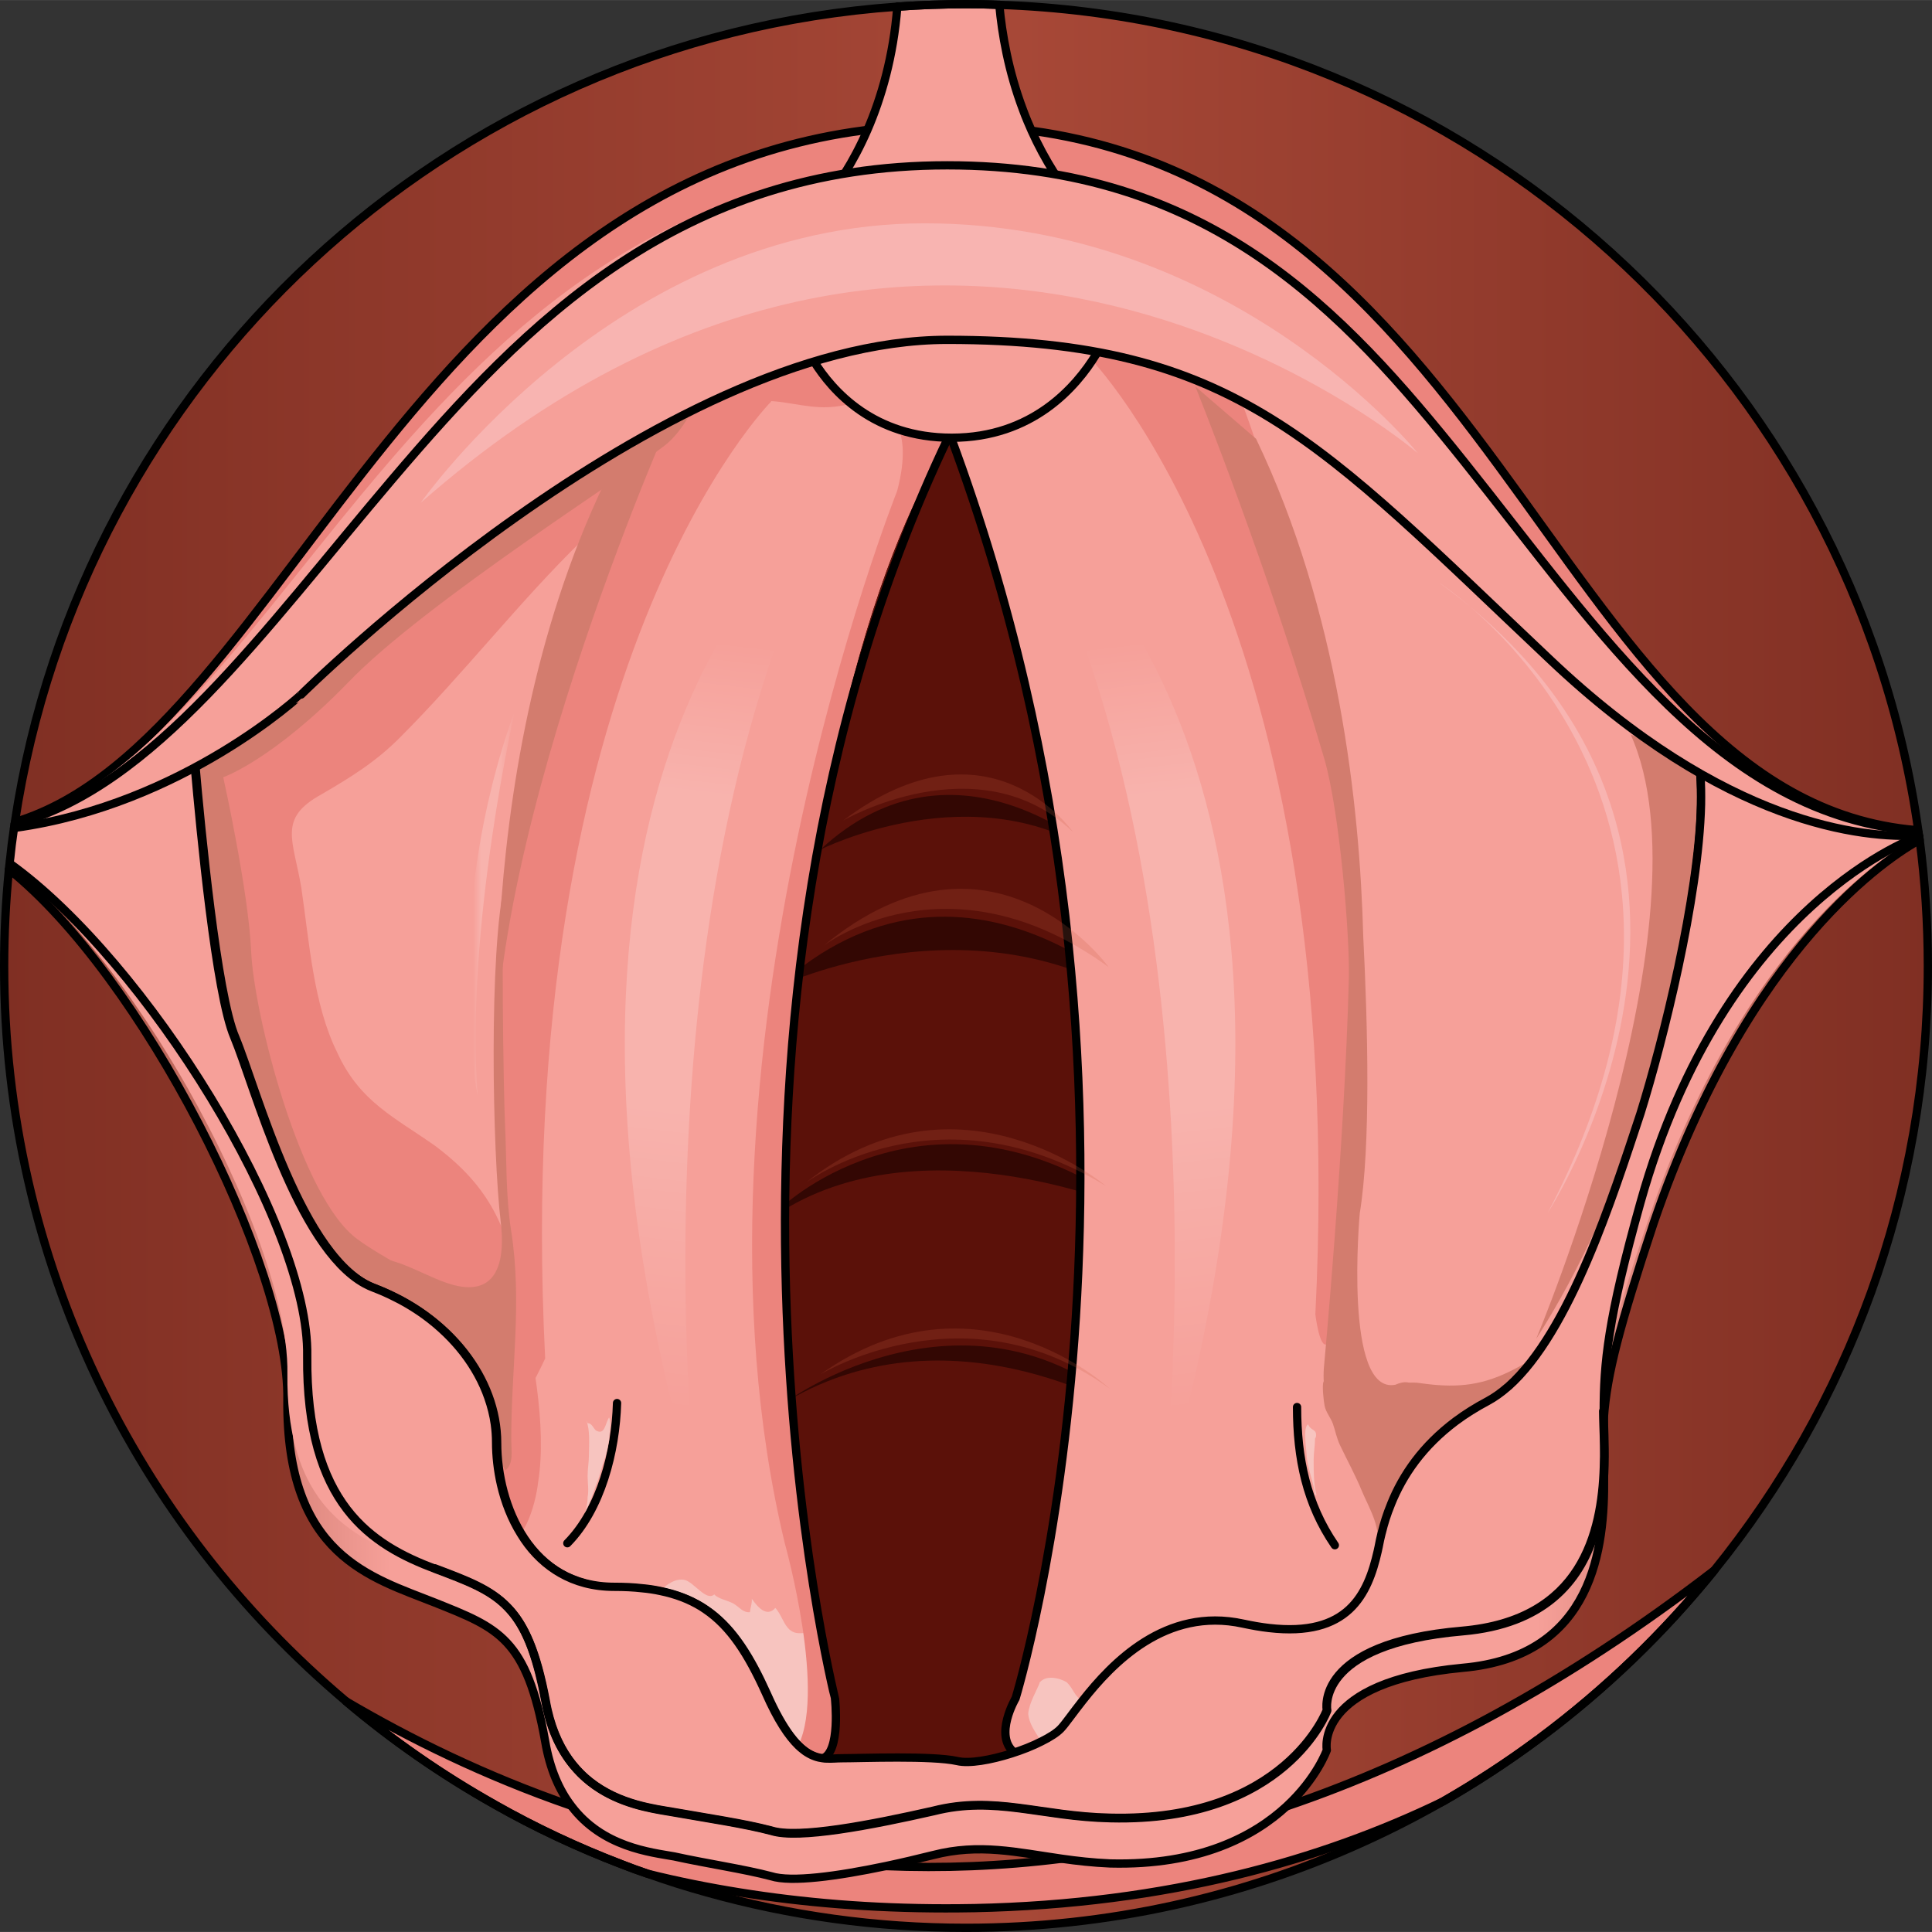
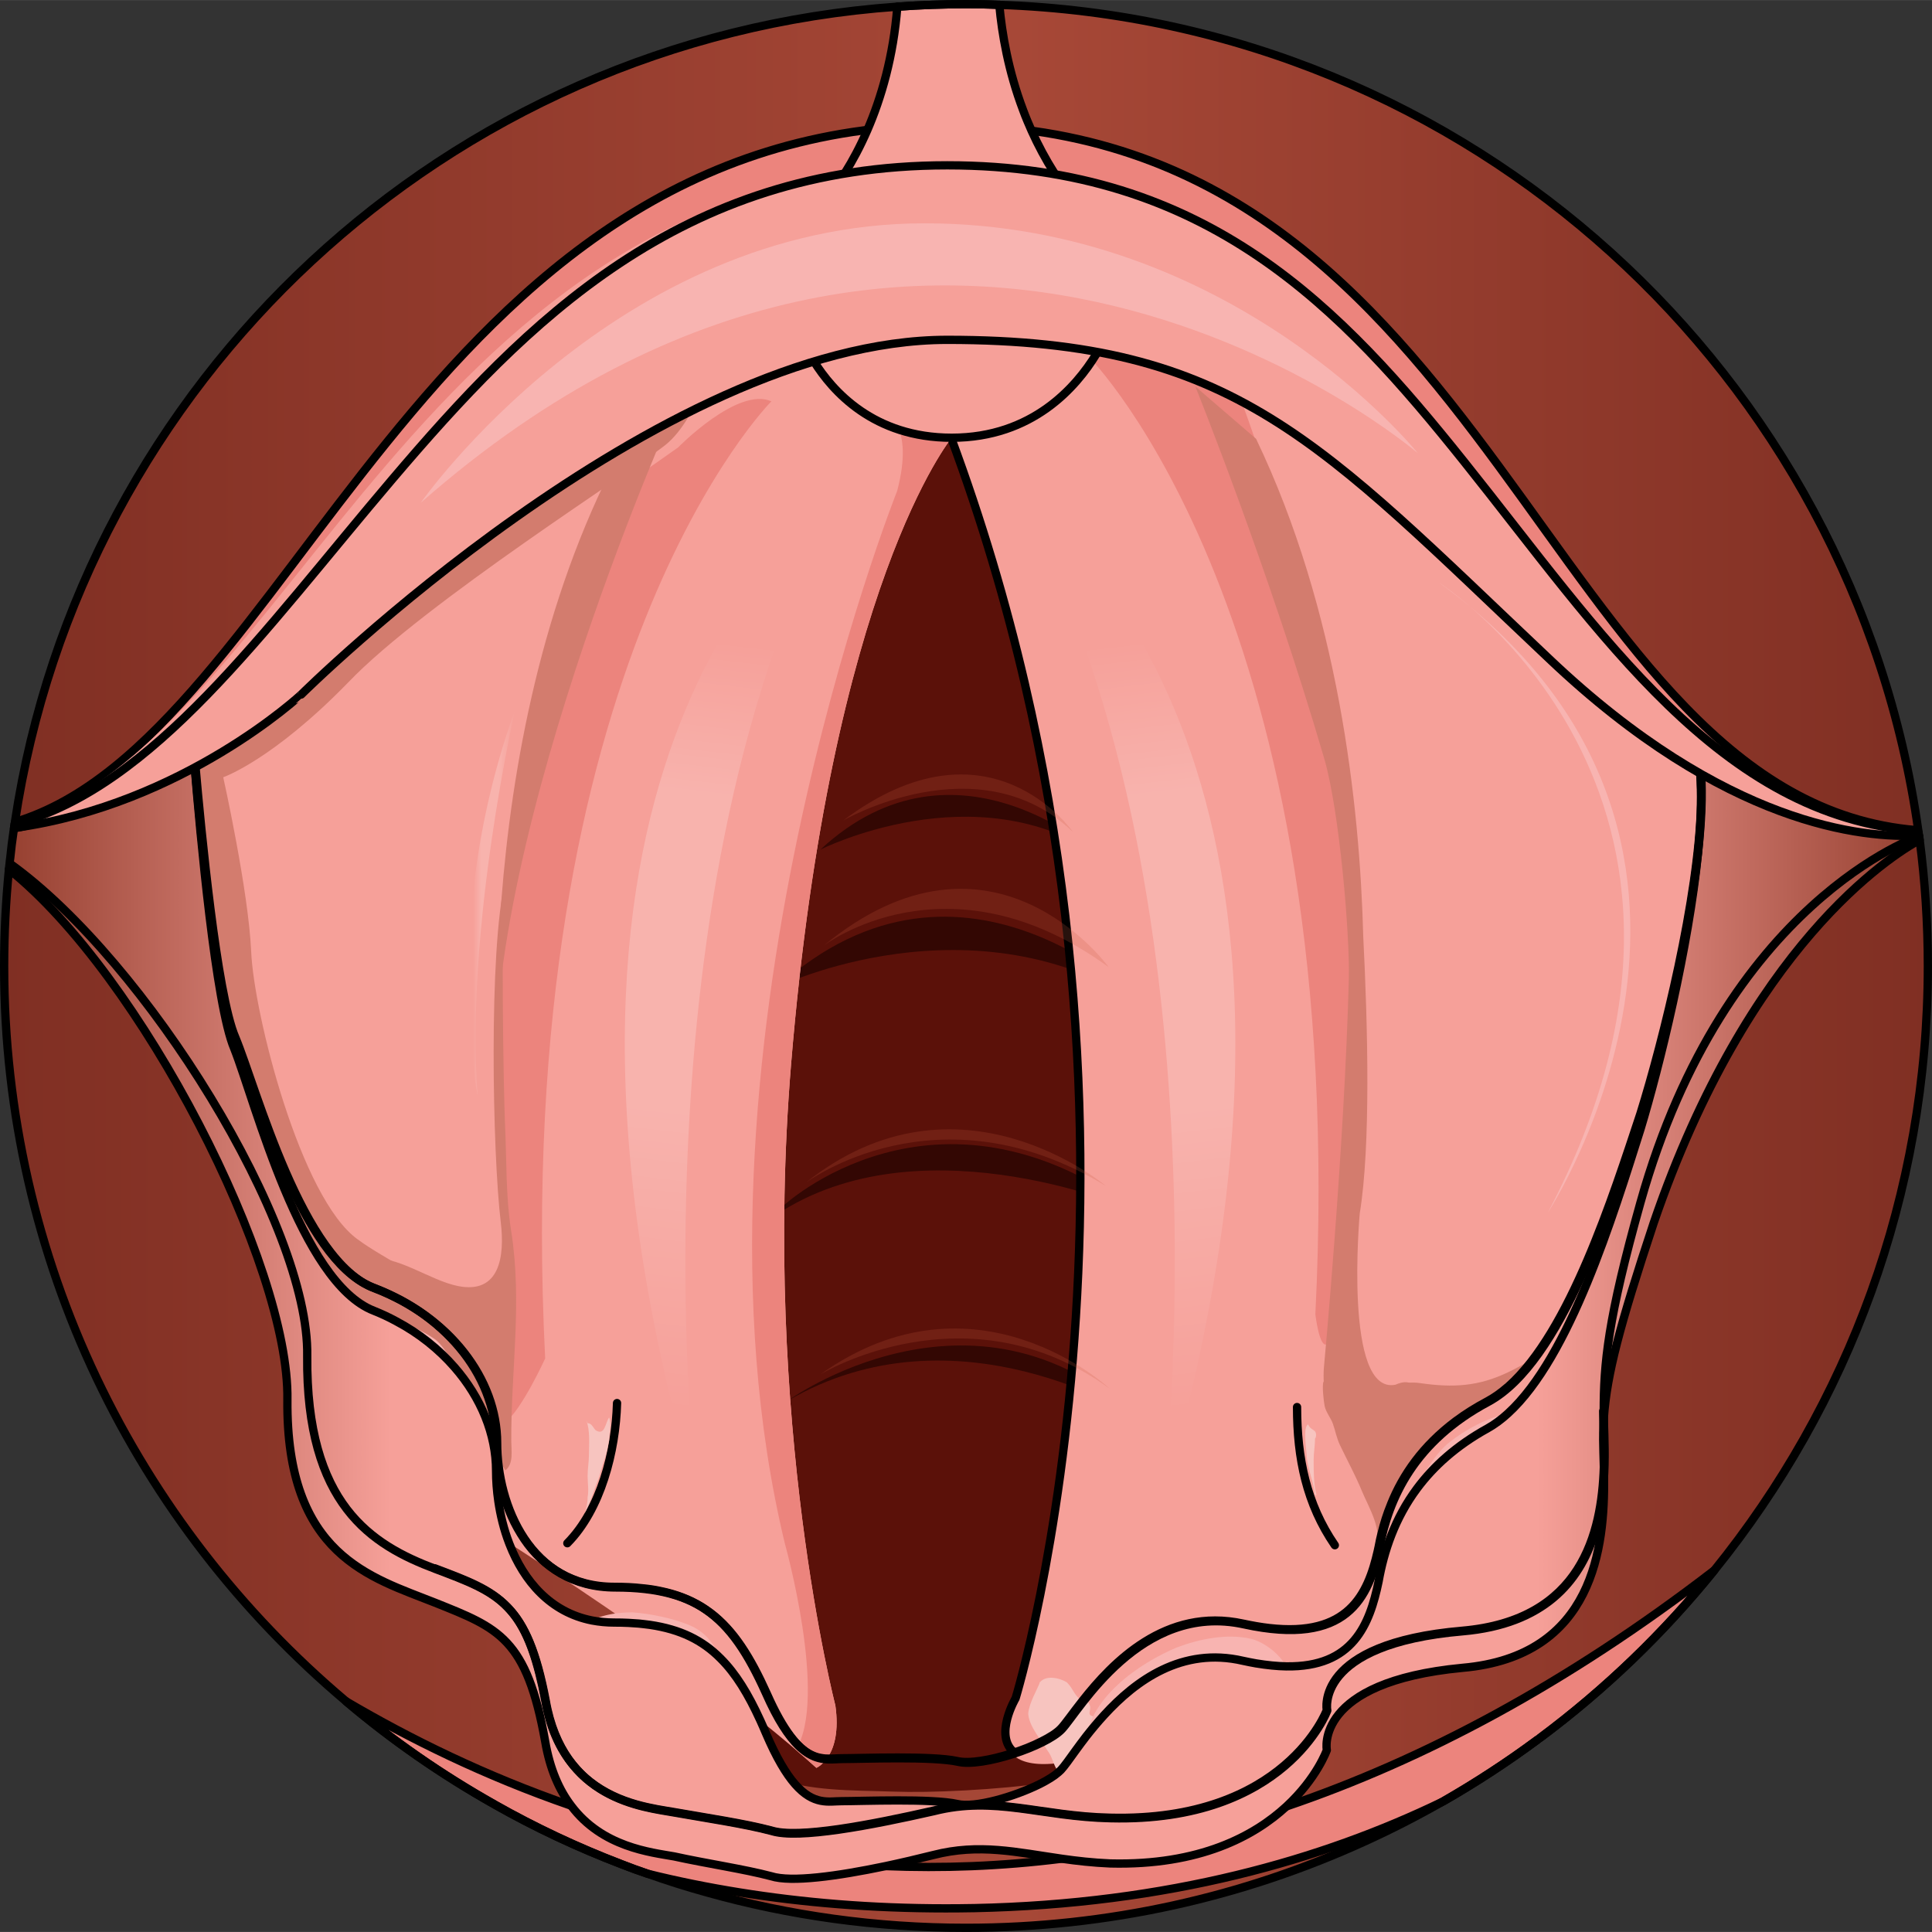
<svg xmlns="http://www.w3.org/2000/svg" version="1.1" id="Layer_3" width="800px" height="800px" viewBox="0 0 233.2 233.189" enable-background="new 0 0 233.2 233.189" xml:space="preserve">
  <rect x="0" y="0" width="233.2" height="233.189" fill="#333333" stroke="none" />
  <g>
    <linearGradient id="SVGID_1_" gradientUnits="userSpaceOnUse" x1="59.69" y1="221.785" x2="179.56" y2="221.785">
      <stop offset="0" style="stop-color:#964030" />
      <stop offset="0.2" style="stop-color:#F6A099" />
      <stop offset="0.8" style="stop-color:#F6A099" />
      <stop offset="1" style="stop-color:#964030" />
    </linearGradient>
    <path fill-rule="evenodd" clip-rule="evenodd" fill="url(#SVGID_1_)" d="M179.56,213.14c-22.659,11.57-43.54,16.38-62.02,17.17   h-0.09c-10.16,0.44-19.59-0.35-28.19-1.899c-5.04-0.9-9.8-2.061-14.25-3.4c-5.31-2.03-10.43-4.439-15.319-7.21   C112.9,240.2,160.65,222.37,179.56,213.14z" />
    <linearGradient id="SVGID_2_" gradientUnits="userSpaceOnUse" x1="179.79" y1="210.755" x2="188.15" y2="210.755">
      <stop offset="0" style="stop-color:#964030" />
      <stop offset="0.2" style="stop-color:#F6A099" />
      <stop offset="0.8" style="stop-color:#F6A099" />
      <stop offset="1" style="stop-color:#964030" />
    </linearGradient>
    <path fill-rule="evenodd" clip-rule="evenodd" fill="url(#SVGID_2_)" d="M188.15,208.479c-0.171,0.11-1.061,0.66-2.591,1.521   c-1.399,0.79-3.34,1.84-5.77,3.03c2.03-1.04,4.07-2.141,6.13-3.29C186.66,209.33,187.4,208.91,188.15,208.479z" />
    <linearGradient id="SVGID_3_" gradientUnits="userSpaceOnUse" x1="0.5" y1="116.595" x2="232.7" y2="116.595">
      <stop offset="0" style="stop-color:#802F23" />
      <stop offset="0.528" style="stop-color:#A74837" />
      <stop offset="1" style="stop-color:#802F23" />
    </linearGradient>
    <path fill="url(#SVGID_3_)" d="M232.7,116.6c0,27.63-9.66,53.011-25.78,72.94c-6.12,7.58-13.18,14.37-21,20.2   c-0.12,0.09-0.24,0.17-0.36,0.26c-3.63,2.689-7.43,5.17-11.369,7.43c-0.03,0.01-0.07,0.03-0.101,0.05   c-3.04,1.73-6.17,3.341-9.37,4.79c-0.01,0-0.01,0.011-0.02,0.011c-14.65,6.68-30.94,10.409-48.101,10.409   c-10.85,0-21.35-1.489-31.31-4.279c-0.01,0-0.021-0.011-0.03-0.011c-2.399-0.659-4.76-1.409-7.09-2.239h-0.01   c-0.01,0-0.021-0.011-0.03-0.011c-1.05-0.35-2.09-0.739-3.12-1.14c-5.31-2.03-10.43-4.439-15.319-7.21   c-0.011-0.01-0.021-0.01-0.03-0.02c-6.36-3.58-12.351-7.74-17.891-12.431c-0.01-0.01-0.01-0.01-0.02-0.02   C16.52,184.05,0.5,152.189,0.5,116.6c0-3.939,0.2-7.83,0.58-11.67c0.02-0.189,0.04-0.37,0.06-0.56c0-0.021,0-0.03,0.011-0.05   c0.02-0.271,0.05-0.54,0.09-0.801c0.1-1.029,0.229-2.06,0.38-3.08c0.02-0.159,0.04-0.31,0.07-0.46c-0.011-0.02,0-0.04,0.01-0.05   c-0.01-0.03,0-0.05,0.01-0.069c-0.01-0.03,0-0.061,0.01-0.08c0-0.101,0.021-0.2,0.04-0.301c0-0.029,0-0.05,0.01-0.069   c0-0.03,0-0.061,0.011-0.08c0-0.04,0.01-0.08,0.02-0.11C9.78,46.02,53.86,4.64,108.31,0.8c0.011-0.01,0.03-0.01,0.051,0   c2.72-0.2,5.47-0.3,8.239-0.3c1.351,0,2.69,0.02,4.021,0.08c0.01-0.01,0.03-0.01,0.04,0c56.72,1.939,103.109,44.58,110.88,99.63   c0.01,0.02,0.02,0.04,0.01,0.06c0.01,0.011,0.01,0.03,0.01,0.051c0.021,0.06,0.021,0.119,0.021,0.18   c0.02,0.07,0.03,0.149,0.04,0.229c0.01,0.011,0.01,0.03,0,0.04c0.01,0.021,0.01,0.04,0.01,0.061c0.01,0.02,0.01,0.04,0.01,0.06   c0.011,0.04,0.021,0.08,0.021,0.12c0.02,0.12,0.03,0.25,0.05,0.37C232.36,106.36,232.7,111.439,232.7,116.6z" />
    <path fill-rule="evenodd" clip-rule="evenodd" fill="#EC847D" d="M206.92,189.54c-17.96,13.83-35.27,22.939-51.65,28.5l-0.01,0.01   c-9.35,3.18-18.399,5.21-27.1,6.3h-0.01c-7.341,0.92-14.44,1.17-21.25,0.891h-0.011c-13.92-0.57-26.649-3.38-37.939-7.28   l-0.01-0.01C58.6,214.38,49.479,209.89,41.77,205.35c5.54,4.69,11.53,8.851,17.891,12.431c0.01,0.01,0.02,0.01,0.03,0.02   c4.89,2.771,10.01,5.18,15.319,7.21c1.03,0.4,2.07,0.79,3.12,1.14c0.01,0,0.021,0.011,0.03,0.011h0.01   c3.53,0.88,7.23,1.63,11.09,2.25c7.63,1.229,15.91,1.93,24.88,1.93c1.11,0,2.221-0.01,3.311-0.03h0.09   c23.49-0.479,42.13-5.859,56.55-12.83c0.03-0.02,0.07-0.04,0.101-0.05c3.939-2.26,7.739-4.74,11.369-7.43   c1.341-0.75,2.19-1.271,2.49-1.46c-0.72,0.41-1.42,0.81-2.13,1.2C193.74,203.91,200.8,197.12,206.92,189.54z" />
    <g>
      <path fill="#5B1109" d="M154.978,182.186c-0.32-12.322-1.285-56.308-4.34-66.919c-2.895-10.611-22.188-60.587-35.694-66.577    c0,0-24.761,23.276-32.156,58.533c-7.235,35.086-9.808,78.044-2.573,93.961c7.236,15.746,17.848,14.719,27.494,15.062    c9.486,0.342,30.066-1.369,36.658-5.99C150.958,205.805,155.3,194.509,154.978,182.186z" />
      <path fill-rule="evenodd" clip-rule="evenodd" fill="#330703" d="M93.859,119.129c0,0,23.626-11.485,44.521,2.4    C138.38,121.529,116.36,98.729,93.859,119.129L93.859,119.129z" />
      <path fill-rule="evenodd" clip-rule="evenodd" fill="#330703" d="M99.02,102.548c0,0,18.765-9.479,33.841,0.861    C132.86,103.409,115.538,87.209,99.02,102.548L99.02,102.548z" />
      <path fill-rule="evenodd" clip-rule="evenodd" fill="#330703" d="M94.46,145.617c0,0,18.325-17.248,42.6,0.513    c0,0-24.918-10.93-42.6,0V145.617z" />
      <path fill-rule="evenodd" clip-rule="evenodd" fill="#330703" d="M95.06,169.089c0,0,22.283-16.239,42,1.881    C137.06,170.97,115.418,157.123,95.06,169.089L95.06,169.089z" />
    </g>
    <path fill-rule="evenodd" clip-rule="evenodd" fill="#EC847D" d="M1.817,99.213C35.103,89.178,50.704,15.09,114.278,15.09   c66.627,0,71.986,81.371,117.094,85.108c0.619,0.052-0.526,0.251,0.108,0.272c0.452,0.016-0.52,0.118-0.06,0.118   c0,0-0.017,0.087,0.197,0.118c0.167,0.024,0.197,0.039-0.155,0.03c-6.688-0.167-23.381-1.44-44.497-22.657   c-27.76-27.559-37.867-40.738-72.688-40.738c-34.818,0-77.98,45.359-77.98,45.359S22.074,96.781,1.757,99.776" />
    <path fill="none" stroke="#000000" stroke-linecap="round" stroke-linejoin="round" stroke-miterlimit="10" d="M231.515,100.735   c-6.646,0.348-23.379-1.384-44.549-22.655c-27.76-27.559-37.867-40.738-72.688-40.738c-34.818,0-77.98,45.359-77.98,45.359   S22.062,96.794,1.73,99.781" />
    <path fill="none" stroke="#000000" stroke-linecap="round" stroke-linejoin="round" stroke-miterlimit="10" d="M1.854,99.201   C35.114,89.124,50.727,15.09,114.278,15.09c66.649,0,71.99,81.425,117.139,85.112" />
    <path fill-rule="evenodd" clip-rule="evenodd" fill="#F6A099" d="M120.66,0.58c0.33,3.52,1.09,7.979,2.819,12.67   c0.08,0.229,0.171,0.46,0.261,0.689c0.09,0.24,0.18,0.471,0.29,0.71c0.14,0.381,0.3,0.75,0.47,1.12c0.75,1.73,1.65,3.46,2.71,5.17   c0.01,0.021,0.02,0.04,0.03,0.051c1.029,1.67,2.22,3.31,3.58,4.899c-32.521,0-32.521,0-32.521,0s1.73-1.7,3.78-5.02   c0.01-0.021,0.02-0.05,0.04-0.08c0.859-1.41,1.78-3.12,2.64-5.12c1.681-3.88,3.15-8.85,3.601-14.87c2.72-0.2,5.47-0.3,8.239-0.3   c1.351,0,2.69,0.02,4.021,0.08" />
    <path fill="none" stroke="#000000" stroke-linecap="round" stroke-linejoin="round" stroke-miterlimit="8" d="M120.62,0.58   c-1.33-0.061-2.67-0.08-4.021-0.08c-2.77,0-5.52,0.1-8.239,0.3" />
    <path fill="none" stroke="#000000" stroke-linecap="round" stroke-linejoin="round" stroke-miterlimit="8" d="M127.28,20.91   c-1.08-1.7-1.99-3.42-2.761-5.13c-0.17-0.381-0.329-0.75-0.489-1.131c-0.101-0.239-0.2-0.47-0.29-0.71   c-0.09-0.229-0.181-0.46-0.261-0.689c-1.77-4.69-2.539-9.16-2.859-12.67" />
    <path fill="none" stroke="#000000" stroke-linecap="round" stroke-linejoin="round" stroke-miterlimit="8" d="M108.31,0.8   c-0.47,6.03-1.939,11.01-3.609,14.88c-0.88,2.021-1.8,3.73-2.681,5.13c-0.01,0.03-0.029,0.051-0.04,0.07   c-0.01,0.01-0.01,0.02-0.02,0.03" />
    <path fill-rule="evenodd" clip-rule="evenodd" fill="#F6A099" d="M114.88,52.83c0,0-14.623,17.695-19.395,75.646   c-3.548,43.089,5.348,77.375,5.348,77.375c0.873,6.222-2.292,7.531-2.292,7.531c-16.52-14.893-45.646-32.493-45.646-32.493   s-29.834-57.518-32.24-68.645c-2.246-11.127-2.566-17.975-2.566-17.975S75.67,32.814,95.398,30.418   c19.89-2.396,18.285,4.964,15.559,16.262L114.88,52.83z" />
-     <path fill-rule="evenodd" clip-rule="evenodd" fill="#EC847D" d="M109.579,46.911c-3.211,0.343-6.1,2.055-9.471,2.226   c-3.051,0.172-5.94-1.027-8.67-0.685c-3.853,0.343-7.063,4.623-10.113,7.021c-3.854,3.254-7.545,6.164-11.077,9.761   c-7.706,7.534-14.288,16.096-21.993,23.802c-2.89,2.91-5.939,4.794-9.472,6.849c-5.298,2.911-3.371,5.479-2.407,11.302   c0.963,6.507,1.444,14.041,4.334,19.863c2.729,5.993,7.063,7.877,11.879,11.302c6.582,4.966,8.67,9.76,10.275,17.979   c1.283,6.85,3.21,15.582,2.086,22.603c-0.32,2.74-1.766,7.877-4.655,7.706c-1.927,0-6.903-6.165-8.348-7.706   c-2.89-3.082-5.618-6.678-8.348-10.103c-8.188-9.932-13.967-22.09-18.782-34.247c-3.854-9.932-11.238-24.486-8.349-35.616   c2.247-8.049,8.99-17.467,14.608-23.459c6.743-7.192,15.894-12.501,23.76-17.809c7.545-5.138,14.608-10.617,22.475-15.24   c5.619-3.254,12.201-6.678,18.783-6.85c3.211,0,6.582,0.343,9.15,2.397c1.444,1.37,2.729,4.452,3.531,5.309L109.579,46.911z" />
    <path fill-rule="evenodd" clip-rule="evenodd" fill="#D37C6E" d="M86.06,43.17c0,0-1.928,7.356-5.623,10.436   c-3.533,2.909-29.235,19.163-38.392,28.744c-9.156,9.41-15.1,11.463-15.1,11.463s3.052,13.688,3.373,21.045   c0.321,7.527,5.944,29.77,12.851,34.731c6.908,5.133,21.687,8.555,16.707,33.021c0,0-10.603-14.543-14.779-18.991   c-4.176-4.448-25.862-40.035-26.505-52.183c-0.481-12.319-3.212-17.794,5.141-23.782S86.06,43.17,86.06,43.17L86.06,43.17z" />
    <path fill-rule="evenodd" clip-rule="evenodd" fill="#F6A099" d="M122.585,37.318c-1.605,16.947-7.885,15.396-7.885,15.396   c-0.407,1.582,10.899,19.025,15.159,70.649c3.268,39.599-6.732,79.932-6.732,79.932s-6.146,10.353,3.865,9.589   c13.323-1.018,44.404-14.093,51.276-23.379c12.037-16.263,21.023-52.384,24.715-58.547c3.529-6.334,12.676-32.697,12.676-32.697   s-38.031-31.156-43.006-40.572C167.839,48.445,130.128,33.209,122.585,37.318L122.585,37.318z" />
    <path fill="none" stroke="#000000" stroke-linecap="round" stroke-linejoin="round" stroke-miterlimit="8" d="M161.12,186.51   c-3.42-4.987-4.561-10.49-4.561-16.68" />
    <path fill="none" stroke="#000000" stroke-linecap="round" stroke-linejoin="round" stroke-miterlimit="8" d="M68.479,186.27   c4.054-4.102,5.838-11.109,6-16.92" />
    <path fill="none" stroke="#000000" stroke-linecap="round" stroke-linejoin="round" stroke-miterlimit="8" d="M122.419,211.521   c-2.496-2.013,0.168-6.536,0.168-6.536s21.984-71.858-7.787-152.154" />
    <path fill-rule="evenodd" clip-rule="evenodd" fill="#F7C4BF" d="M125.597,202.87c-0.425,1.139-1.395,2.694-1.488,3.982   c0.103,1.543,1.61,3.228,2.354,4.48c0.588,0.767,0.669,1.719,1.257,2.484c0.45,0.87,1.137,1.765,1.861,2.427   c1.349,1.196,3.575,2.124,5.547,2.438c2.771,0.512,2.544-3.169,3.221-5.108c0.388-0.904,0.541-1.832,0.791-2.635   c0.388-0.904,1.145-1.892,1.162-2.715c-1.987,0.51-3.661,1.995-5.615,0.857c-0.859-0.557-0.45-0.87-0.804-1.613   c-0.414-1.103-1.073,0.012-1.972-0.314c-0.8-0.195-0.119-0.719-0.375-1.334c-0.157-0.487-0.293-0.383-0.859-0.557   c-0.997-0.454-1.078-1.406-1.898-2.194c-0.861-0.559-2.695-0.976-3.355,0.139L125.597,202.87z" />
    <path fill-rule="evenodd" clip-rule="evenodd" fill="#F7C4BF" d="M158.731,180.449c-0.168-1.533-0.84-3.066-1.008-4.601   c0-0.853-0.504-3.578,0.168-3.919c0.168,0.341,0.336,0.511,0.672,0.682c0,0.17,0.168,0,0.168,0.17c0.168,0.171,0.168,0.682,0,0.853   c0,0.852-0.168,1.704-0.168,2.556c0,1.533,0,2.896,0.336,4.26H158.731z" />
    <path fill-rule="evenodd" clip-rule="evenodd" fill="#F7C4BF" d="M70.765,171.434c0.486,1.203,0.324,2.923,0.324,4.127   c0,0.859-0.162,1.719-0.162,2.578c0,0.86,0.162,1.72,0,2.58c0,0.688-0.162,1.375-0.324,1.891c0.486-1.031,0.973-2.235,1.297-3.267   c0.486-1.032,0.648-2.063,0.972-2.923c0.324-0.859,0.486-1.72,0.647-2.579c0-0.688,0.324-2.063,0-2.751   c-0.485,0.688-0.485,2.234-1.619,1.547c-0.324-0.344-0.486-0.859-0.973-0.859L70.765,171.434z" />
-     <path fill-rule="evenodd" clip-rule="evenodd" fill="#D37C6E" d="M205.18,93.721c0,0,0.313,6.158-1.172,15.823   c-2.134,13.891-7.479,34.693-18.587,52.065c0,0,21.359-50.866,11.402-72.96c0,0,3.553,1.561,6.509,3.593L205.18,93.721z" />
    <path opacity="0.2" fill-rule="evenodd" clip-rule="evenodd" fill="#C85A43" d="M99.38,114.172c0,0,14.967-11.596,34.439,2.558   C133.819,116.729,119.819,97.289,99.38,114.172L99.38,114.172z" />
    <path opacity="0.2" fill-rule="evenodd" clip-rule="evenodd" fill="#C85A43" d="M101.779,99.031c0,0,16.345-9.473,27.722,1.378   C129.501,100.409,119.405,85.77,101.779,99.031L101.779,99.031z" />
    <path opacity="0.2" fill-rule="evenodd" clip-rule="evenodd" fill="#C85A43" d="M97.22,142.786c0,0,15.875-12.027,36.24,0.344   C133.46,143.13,115.66,128.01,97.22,142.786L97.22,142.786z" />
    <path opacity="0.2" fill-rule="evenodd" clip-rule="evenodd" fill="#C85A43" d="M99.02,165.892c0,0,17.702-10.825,34.921,1.718   C133.94,167.609,117.849,152.489,99.02,165.892L99.02,165.892z" />
    <path fill-rule="evenodd" clip-rule="evenodd" fill="#F8B4B1" d="M39.022,162.509c1.768-5.819,9.797-3.423,13.491-0.856   c2.729,2.055,6.905,13.179,1.767,15.062c-2.409,0.855-3.854-2.226-5.301-3.423c-2.087-1.883-4.656-1.541-6.905-2.91   c-2.088-1.54-4.015-5.305-3.052-8.043V162.509z" />
    <path fill-rule="evenodd" clip-rule="evenodd" fill="#F8B4B1" d="M70.702,202.667c-1.122-1.372-1.443-4.629-0.32-6.172   c1.121-1.543,4.168-1.886,5.931-1.886c2.244,0.172,4.81,0.686,6.893,1.543c2.886,1.2,3.687,3.771,4.81,6.515   c0.641,1.714,2.725,6.343,0.32,7.714c-1.764,1.029-4.809-2.742-6.732-3.257c-3.527-0.857-8.977,1.886-10.58-3.257L70.702,202.667z" />
    <path fill-rule="evenodd" clip-rule="evenodd" fill="#F8B4B1" d="M130.981,210.858c0.16-5.835,6.58-10.125,11.074-12.013   c2.729-1.029,6.098-1.716,8.988-1.029c2.086,0.515,5.455,3.26,4.492,6.006c-1.123,3.261-6.58,2.06-8.986,3.433   c-1.445,1.029-2.248,2.574-3.531,3.604c-1.445,1.03-2.889,1.373-4.494,1.545c-2.568,0.343-5.617,0.687-7.705-1.03L130.981,210.858z   " />
    <path fill-rule="evenodd" clip-rule="evenodd" fill="#F8B4B1" d="M171.313,190.276c-2.094-0.341-1.932-4.946-1.611-6.481   c0.645-3.24,2.416-6.993,4.67-9.211c2.736-2.559,11.59-7.334,13.844-1.364c0.805,2.388-0.322,4.094-2.254,5.288   c-2.576,1.876-4.83,3.069-6.279,6.311c-0.643,1.876-1.127,4.605-3.059,5.629c-0.805,0.512-4.184,0.682-4.828,0L171.313,190.276z" />
    <path fill-rule="evenodd" clip-rule="evenodd" fill="#EC847D" d="M25.22,112.36c0,0-2.279-1.301-4.89-1.761   c-0.58-0.1-1.18-0.16-1.78-0.16c-0.72,0.011-1.43,0.11-2.09,0.351c-1.57,0.56-2.88,1.88-3.45,4.5c0,0-6.17-7.4-11.77-11.771   c0.1-1.029,0.229-2.06,0.38-3.08c3.96-0.619,10.04-1.84,15.76-4.17c0.2-0.08,0.4-0.159,0.61-0.25c0.069-0.029,0.14-0.06,0.22-0.09   c1.82-0.79,3.6-1.689,5.24-2.72C23.45,93.21,24.42,104.939,25.22,112.36z" />
    <path fill-rule="evenodd" clip-rule="evenodd" fill="#EC847D" d="M204.021,110.429c0,0,2.076-12.665,1.438-16.259   c0,0,11.98,6.846,24.121,7.017c0,0-7.027,4.621-14.537,13.862C215.042,115.049,212.487,107.348,204.021,110.429L204.021,110.429z" />
    <path fill-rule="evenodd" clip-rule="evenodd" fill="#F8B4B1" d="M173.659,70.289c0,0,39.83,25.475,13.17,76.08   C186.829,146.369,216.38,101.234,173.659,70.289L173.659,70.289z" />
    <linearGradient id="SVGID_4_" gradientUnits="userSpaceOnUse" x1="91.36" y1="66.963" x2="79.172" y2="170.256">
      <stop offset="0.103" style="stop-color:#FFFFFF;stop-opacity:0" />
      <stop offset="0.285" style="stop-color:#FFFFFF;stop-opacity:0.2" />
      <stop offset="0.645" style="stop-color:#FFFFFF;stop-opacity:0.2" />
      <stop offset="1" style="stop-color:#FFFFFF;stop-opacity:0" />
    </linearGradient>
    <path fill-rule="evenodd" clip-rule="evenodd" fill="url(#SVGID_4_)" d="M102.219,58.686c-6.002,5.539-43.431,34.681-18.098,122.2   C84.121,180.886,75.257,106.933,102.219,58.686L102.219,58.686z" />
    <linearGradient id="SVGID_5_" gradientUnits="userSpaceOnUse" x1="42.84" y1="66.963" x2="30.651" y2="170.257" gradientTransform="matrix(-1 0 0 1 176.006 0)">
      <stop offset="0.103" style="stop-color:#FFFFFF;stop-opacity:0" />
      <stop offset="0.285" style="stop-color:#FFFFFF;stop-opacity:0.2" />
      <stop offset="0.645" style="stop-color:#FFFFFF;stop-opacity:0.2" />
      <stop offset="1" style="stop-color:#FFFFFF;stop-opacity:0" />
    </linearGradient>
    <path fill-rule="evenodd" clip-rule="evenodd" fill="url(#SVGID_5_)" d="M122.309,58.686c6.002,5.539,43.431,34.681,18.098,122.2   C140.406,180.886,149.271,106.933,122.309,58.686L122.309,58.686z" />
-     <path fill-rule="evenodd" clip-rule="evenodd" fill="#F7C4BF" d="M100.833,205.851c0,0-0.725-2.799-1.677-7.787   c-0.298-0.313-0.604-0.572-0.91-0.721c-1.13-0.547-1.905,0.157-2.863-0.58c-0.771-0.595-1.108-1.983-1.798-2.682   c-1.064,1.205-2.178-0.171-2.838-1.104c0.044,0.539-0.175,1.073-0.227,1.61c-0.828,0.105-1.325-0.663-1.983-1.028   c-0.73-0.405-1.834-0.562-2.325-1.113c-0.943,0.884-2.466-1.487-3.563-1.743c-1.686-0.393-3.634,1.746-4.203,3.235l-1.702,2.553   c7.568,5.292,15.577,11.283,21.798,16.892C98.541,213.382,101.706,212.072,100.833,205.851z" />
    <path fill-rule="evenodd" clip-rule="evenodd" fill="#EC847D" d="M93.109,48.437c0,0-31.507,31.506-27.306,115.53   c0,0-11.401,25.065-4.844-13.031c0,0,0.033-23-0.591-10.197c0,0-4.794-34.666,12.132-80.155l9.347-6.582   C81.848,54.001,89.07,46.619,93.109,48.437z" />
    <path fill-rule="evenodd" clip-rule="evenodd" fill="#D37C6E" d="M80.293,51.97c0,0-25.284,57.647-19.722,85.965   c0,0-4.805-43.744,12.389-79.645L80.293,51.97z" />
    <path fill-rule="evenodd" clip-rule="evenodd" fill="#EC847D" d="M131.463,43.107c0,0,31.507,31.506,27.306,115.53   c0,0,2.022,17.247,5.435-23.229c0,0,4.588-35.171-14.425-87.191l-8.526-3.537C141.252,44.681,135.99,41.596,131.463,43.107z" />
    <path fill-rule="evenodd" clip-rule="evenodd" fill="#D37C6E" d="M44.3,151.9c3.651-0.487,7.528,2.643,10.998,3.329   c5.012,0.992,5.643-3.564,5.148-7.683c-1.014-8.44-1.455-32.887,0.514-41.152c-0.526,4.015-0.189,25.327-0.002,29.303   c0.205,4.373,0.077,8.673,0.741,12.874c1.366,8.635-0.03,16.812,0.014,25.352c0.007,1.272,0.294,2.733-0.704,3.545   c-1.681-2.46-0.737-5.746-1.594-8.418c-0.718-2.242-2.271-4.853-3.784-6.72c-1.53-1.889-3.457-4.405-5.377-5.884   c-2.192-1.688-4.772-2.346-7.234-3.521L44.3,151.9z" />
    <path fill-rule="evenodd" clip-rule="evenodd" fill="#EC847D" d="M105.75,49.51c1.271,0,4.66,1.695,2.542,9.742   c0,0-27.53,69.038-13.554,127.064c0,0,5.232,18.653,1.319,24.891c0.852,0.729,1.686,1.456,2.483,2.175c0,0,3.165-1.31,2.292-7.531   c0,0-8.896-34.286-5.348-77.375c4.771-57.95,19.395-75.646,19.395-75.646l-3.377-5.295C108.389,48.465,105.044,49.51,105.75,49.51z   " />
-     <path fill="none" stroke="#000000" stroke-linecap="round" stroke-linejoin="round" stroke-miterlimit="8" d="M99.264,212.253   c2.252-0.731,1.521-7.269,1.521-7.269S80.46,124.13,114.439,52.83" />
    <linearGradient id="SVGID_6_" gradientUnits="userSpaceOnUse" x1="56.513" y1="108.929" x2="62.185" y2="108.929">
      <stop offset="0.103" style="stop-color:#FFFFFF;stop-opacity:0" />
      <stop offset="0.285" style="stop-color:#FFFFFF;stop-opacity:0.2" />
      <stop offset="0.645" style="stop-color:#FFFFFF;stop-opacity:0.2" />
      <stop offset="1" style="stop-color:#FFFFFF;stop-opacity:0" />
    </linearGradient>
    <path fill-rule="evenodd" clip-rule="evenodd" fill="url(#SVGID_6_)" d="M62.186,85.634c0,0-6.051,26.321-4.538,46.591   C57.647,132.225,53.109,110.744,62.186,85.634z" />
    <path fill-rule="evenodd" clip-rule="evenodd" fill="#D37C6E" d="M170.794,167.796c-0.333-1.667-2.333-0.666-2.333-0.666   c-6.333,1.334-4.334-20.667-4.334-20.667c1.335-8.198,0.976-22.573,0.424-33.382c-0.417-16.028-3.005-39.379-12.938-60.12   l-7.333-6.32c0,0,8.803,21.808,15.552,44.884c1.887,6.451,3.108,21.549,2.979,26.575c-0.533,20.542-3.016,47.03-3.016,47.03   c-0.667,10,9.333,6.666,9.333,6.666C172.46,170.462,170.794,167.796,170.794,167.796z" />
    <path fill-rule="evenodd" clip-rule="evenodd" fill="#D37C6E" d="M165.954,186.831c1.125-1.874-0.833-5.069-1.549-6.819   c-0.79-1.934-1.784-3.734-2.668-5.594c-0.409-0.861-0.55-1.711-0.846-2.554c-0.258-0.736-0.84-1.388-1.002-2.161   c-0.11-0.526-0.326-2.459-0.146-2.902c0.51-1.251,1.465-0.253,2.134,0.319c1.5,1.284,2.819,2.507,4.776,1.291   c1.666-1.035,2.652-1.771,4.779-1.467c3.967,0.567,7.014,0.413,10.657-1.341c0.788-0.379,1.532-0.778,2.265-1.216   c-1.726,3.032-4.516,5.034-7.651,6.604c-2.908,1.456-5.41,3.952-7.089,6.823c-0.945,1.617-1.654,3.104-2.021,4.917   c-0.191,0.953-0.505,1.575-0.908,2.465c-0.293,0.647-0.195,2.07-0.615,2.454L165.954,186.831z" />
    <path fill="none" stroke="#000000" stroke-linecap="round" stroke-linejoin="round" stroke-miterlimit="10" d="M185.92,209.74   c7.82-5.83,14.88-12.62,21-20.2c-17.96,13.83-35.27,22.939-51.65,28.5l-0.01,0.01c-9.35,3.18-18.399,5.21-27.1,6.3h-0.01   c-7.341,0.92-14.44,1.17-21.25,0.891h-0.011c-13.92-0.57-26.649-3.38-37.939-7.28l-0.01-0.01   C58.6,214.38,49.479,209.89,41.77,205.35c5.54,4.69,11.53,8.851,17.891,12.431c0.01,0.01,0.02,0.01,0.03,0.02   c4.89,2.771,10.01,5.18,15.319,7.21c1.03,0.4,2.07,0.79,3.12,1.14c0.01,0,0.021,0.011,0.03,0.011h0.01   c3.53,0.88,7.23,1.63,11.09,2.25c7.63,1.229,15.91,1.93,24.88,1.93c1.11,0,2.221-0.01,3.311-0.03h0.09   c23.49-0.479,42.13-5.859,56.55-12.83c0.03-0.02,0.07-0.04,0.101-0.05c3.939-2.26,7.739-4.74,11.369-7.43" />
    <linearGradient id="SVGID_7_" gradientUnits="userSpaceOnUse" x1="1.08" y1="158.009" x2="231.731" y2="158.009">
      <stop offset="0" style="stop-color:#964030" />
      <stop offset="0.2" style="stop-color:#F6A099" />
      <stop offset="0.8" style="stop-color:#F6A099" />
      <stop offset="1" style="stop-color:#964030" />
    </linearGradient>
    <path fill-rule="evenodd" clip-rule="evenodd" fill="url(#SVGID_7_)" d="M1.08,104.93c15.97,12.76,33.89,47.78,33.61,64.05   c-0.16,18.82,10.1,21.381,17.81,24.46c7.7,3.08,11.07,4.28,13.31,16.771c0.57,3.35,1.7,5.86,3.131,7.74   c3.77,5.029,9.63,5.62,12.43,6.12c3.85,0.85,8.51,1.54,11.71,2.39c2.41,0.77,7.99,0,13.81-1.22c1.931-0.41,3.891-0.87,5.771-1.341   c5.53-1.42,10.06-0.329,15.5,0.45c1.819,0.261,3.74,0.48,5.84,0.57c10.82,0.27,17.41-3.32,21.27-6.88   c3.69-3.41,4.881-6.8,4.881-6.8s-1.61-8.221,16.359-9.931c15.96-1.39,17.19-14.729,17.101-22.949c0-0.431-0.011-0.86-0.021-1.261   c-0.03-1.319-0.08-2.46-0.08-3.33c0-0.54,0.01-1.08,0.04-1.62c0.01-0.34,0.021-0.689,0.04-1.029c0.37-5.28,1.9-11.09,6.021-23.53   c11.489-33.53,28.511-44.232,31.98-46.122c0.41-0.23-0.21-0.091-0.21-0.091c-0.229-0.01,0.509-0.347,0.289-0.367   c0,0-0.259-0.032-0.269-0.032c-0.07,0,0.118,0.032,0.049,0.022c-0.471-0.03-0.94-0.07-1.4-0.12c-0.21-0.02-0.43-0.05-0.64-0.07   c-0.01,0.011-0.021,0.011-0.03,0c-0.13-0.02-0.27-0.04-0.4-0.06c-0.01,0-0.01,0-0.02,0c-8.26-1.11-15.16-4.771-19.52-7.67   c-2.94-1.95-4.721-3.55-4.99-3.8c-0.021-0.021-0.03-0.03-0.03-0.03c0.35,0.97,0.59,2.14,0.73,3.47c0.02,0.2,0.04,0.41,0.06,0.62   c0,0,0,0.01,0.01,0.021c0.05,0.609,0.08,1.239,0.101,1.909c0.01,0.591,0.01,1.2,0,1.841c-0.03,1.829-0.16,3.829-0.37,5.92   c-1.141,11.319-4.601,25.569-6.94,33.27c-3.33,10.51-8.5,27.44-15.97,34.271c-0.8,0.739-1.63,1.35-2.48,1.829   c-3.81,2.101-6.54,4.601-8.52,7.261c-2.7,3.63-3.99,7.569-4.64,11.22c-1.08,5.19-3.07,10.38-11.15,10.25   c-1.1-0.02-2.3-0.14-3.64-0.36c-0.5-0.09-1.03-0.189-1.57-0.31c-7.38-1.72-12.97,2.4-16.74,6.52c-0.81,0.881-1.54,1.761-2.18,2.58   c-0.95,1.23-1.72,2.33-2.3,3.12c-0.301,0.41-0.561,0.73-0.761,0.95c-0.09,0.09-0.18,0.18-0.29,0.27   c-0.529,0.471-1.31,0.95-2.239,1.421c-3.12,1.56-7.86,2.92-9.98,2.42c-3.05-0.69-11.56-0.341-13.96-0.341   c-1.53,0-3.36,0.551-5.64-2.069c-1.061-1.22-2.23-3.15-3.51-6.15c-0.221-0.53-0.45-1.04-0.671-1.53   c-1.449-3.17-2.949-5.64-4.79-7.47c0,0,0-0.02-0.01-0.01c-2.189-2.21-4.859-3.51-8.51-4.05c-0.44-0.061-0.9-0.11-1.37-0.16   c-0.39-0.03-0.79-0.061-1.21-0.08c-0.55-0.03-1.13-0.04-1.729-0.04c-0.95,0-1.841-0.09-2.681-0.25c-5.05-0.99-8.24-4.77-9.97-9.21   c-0.021-0.05-0.04-0.09-0.05-0.13c-0.63-1.64-1.05-3.36-1.3-5.07c-0.181-1.24-0.271-2.47-0.271-3.649c0-4.42-1.82-8.841-5.01-12.5   c-1.9-2.181-4.28-4.101-7.061-5.57c-0.859-0.47-1.76-0.89-2.689-1.26c-8.83-3.42-14.28-25.15-16.851-31.65   c-2.229-5.17-4.14-26.36-4.76-33.92c0-0.03,0-0.06-0.01-0.09c-0.01-0.18-0.021-0.351-0.03-0.51c-0.029-0.29-0.05-0.551-0.069-0.79   C23.34,90.399,23.3,89.93,23.3,89.93c-1.33,1.22-2.729,2.3-4.18,3.25c0,0-0.01,0.021-0.021,0.021c-0.13,0.09-0.27,0.18-0.409,0.27   c-0.061,0.04-0.12,0.08-0.181,0.11c-4.09,2.609-8.479,4.29-12.38,5.37c-0.04,0-0.07,0.01-0.11,0.02   c-0.77,0.22-1.529,0.41-2.25,0.57c-0.449,0.1-0.89,0.2-1.319,0.29c-0.26,0.05-0.51,0.1-0.76,0.149" />
    <path fill="none" stroke="#000000" stroke-linecap="round" stroke-linejoin="round" stroke-miterlimit="10" d="M231.67,101.01   c0,0,0,0-0.01,0c-0.07,0-0.141,0-0.21-0.01c-0.471-0.03-0.94-0.07-1.4-0.12c-0.21-0.02-0.43-0.05-0.64-0.07   c-0.01,0.011-0.021,0.011-0.03,0c-0.13-0.02-0.27-0.04-0.4-0.06c-0.01,0-0.01,0-0.02,0c-8.26-1.11-15.16-4.771-19.52-7.67   c-2.94-1.95-4.721-3.55-4.99-3.8c-0.021-0.021-0.03-0.03-0.03-0.03c0.35,0.97,0.59,2.14,0.73,3.47c0.02,0.2,0.04,0.41,0.06,0.62   c0,0,0,0.01,0.01,0.021c0.05,0.609,0.08,1.239,0.101,1.909c0.01,0.591,0.01,1.2,0,1.841c-0.03,1.829-0.16,3.829-0.37,5.92   c-1.141,11.319-4.601,25.569-6.94,33.27c-3.33,10.51-8.5,27.44-15.97,34.271c-0.8,0.739-1.63,1.35-2.48,1.829   c-3.81,2.101-6.54,4.601-8.52,7.261c-2.7,3.63-3.99,7.569-4.64,11.22c-1.08,5.19-3.07,10.38-11.15,10.25   c-1.1-0.02-2.3-0.14-3.64-0.36c-0.5-0.09-1.03-0.189-1.57-0.31c-7.38-1.72-12.97,2.4-16.74,6.52c-0.81,0.881-1.54,1.761-2.18,2.58   c-0.95,1.23-1.72,2.33-2.3,3.12c-0.301,0.41-0.561,0.73-0.761,0.95c-0.09,0.09-0.18,0.18-0.29,0.27   c-0.529,0.471-1.31,0.95-2.239,1.421c-3.12,1.56-7.86,2.92-9.98,2.42c-3.05-0.69-11.56-0.341-13.96-0.341   c-1.53,0-3.36,0.551-5.64-2.069c-1.061-1.22-2.23-3.15-3.51-6.15c-0.221-0.53-0.45-1.04-0.671-1.53   c-1.449-3.17-2.949-5.64-4.79-7.47c0,0,0-0.02-0.01-0.01c-2.189-2.21-4.859-3.51-8.51-4.05c-0.44-0.061-0.9-0.11-1.37-0.16   c-0.39-0.03-0.79-0.061-1.21-0.08c-0.55-0.03-1.13-0.04-1.729-0.04c-0.95,0-1.841-0.09-2.681-0.25c-5.05-0.99-8.24-4.77-9.97-9.21   c-0.021-0.05-0.04-0.09-0.05-0.13c-0.63-1.64-1.05-3.36-1.3-5.07c-0.181-1.24-0.271-2.47-0.271-3.649c0-4.42-1.82-8.841-5.01-12.5   c-1.9-2.181-4.28-4.101-7.061-5.57c-0.859-0.47-1.76-0.89-2.689-1.26c-8.83-3.42-14.28-25.15-16.851-31.65   c-2.229-5.17-4.14-26.36-4.76-33.92c0-0.03,0-0.06-0.01-0.09c-0.01-0.18-0.021-0.351-0.03-0.51c-0.029-0.29-0.05-0.551-0.069-0.79   C23.34,90.399,23.3,89.93,23.3,89.93c-1.33,1.22-2.729,2.3-4.18,3.25c0,0-0.01,0.021-0.021,0.021c-0.13,0.09-0.27,0.18-0.409,0.27   c-0.061,0.04-0.12,0.08-0.181,0.11c-4.09,2.609-8.479,4.29-12.38,5.37c-0.04,0-0.07,0.01-0.11,0.02   c-0.77,0.22-1.529,0.41-2.25,0.57c-0.449,0.1-0.89,0.2-1.319,0.29c-0.26,0.05-0.51,0.1-0.76,0.149 M1.08,104.93   c15.97,12.76,33.89,47.78,33.61,64.05c-0.16,18.82,10.1,21.381,17.81,24.46c7.7,3.08,11.07,4.28,13.31,16.771   c0.57,3.35,1.7,5.86,3.131,7.74c3.77,5.029,9.63,5.62,12.43,6.12c3.85,0.85,8.51,1.54,11.71,2.39c2.41,0.77,7.99,0,13.81-1.22   c1.931-0.41,3.891-0.87,5.771-1.341c5.53-1.42,10.06-0.329,15.5,0.45c1.819,0.261,3.74,0.48,5.84,0.57   c10.82,0.27,17.41-3.32,21.27-6.88c3.69-3.41,4.881-6.8,4.881-6.8s-1.61-8.221,16.359-9.931c15.96-1.39,17.19-14.729,17.101-22.949   c0-0.431-0.011-0.86-0.021-1.261c-0.03-1.319-0.08-2.46-0.08-3.33c0-0.54,0.01-1.08,0.04-1.62c0.01-0.34,0.021-0.689,0.04-1.029   c0.37-5.28,1.9-11.09,6.021-23.53c11.489-33.53,28.63-44.32,32.1-46.21" />
    <path fill="none" stroke="#000000" stroke-linecap="round" stroke-linejoin="round" stroke-miterlimit="8" d="M23.599,92.55   c0.643,7.356,2.566,27.545,4.813,32.678c2.566,6.159,8.02,27.032,16.84,30.282c8.982,3.422,14.756,10.95,14.756,18.649   c0,7.528,4.01,17.451,14.274,17.451s14.274,3.935,18.284,12.831c4.01,9.068,6.896,7.871,9.143,7.871   c2.405,0,10.906-0.343,13.953,0.342c2.889,0.684,10.586-1.882,12.512-3.936c2.084-2.224,9.463-15.397,21.973-12.66   s15.076-3.251,16.359-9.239c1.123-5.987,4.17-12.831,13.15-17.622c8.822-4.79,14.756-23.61,18.445-34.73   c3.047-9.752,8.02-30.283,7.217-41.232" />
-     <path fill-rule="evenodd" clip-rule="evenodd" fill="#F6A099" d="M1.15,104.32c3.63,2.81,7.369,6.71,10.949,11.25   c0.29,0.35,0.57,0.71,0.841,1.069c0.279,0.36,0.56,0.73,0.84,1.101c0.47,0.62,0.939,1.26,1.399,1.899   c0.17,0.24,0.351,0.49,0.53,0.74s0.36,0.51,0.53,0.77c0.25,0.36,0.5,0.721,0.739,1.08c0.271,0.391,0.54,0.79,0.801,1.181   c0.819,1.22,1.62,2.47,2.39,3.739c0.49,0.79,0.97,1.591,1.44,2.391c0.02,0.03,0.04,0.06,0.06,0.1c0.72,1.21,1.41,2.44,2.08,3.681   c0.03,0.029,0.04,0.06,0.06,0.1c0.851,1.58,1.681,3.16,2.46,4.74c1.57,3.18,2.98,6.35,4.171,9.41c2.729,7.01,4.34,13.479,4.25,18.3   c-0.061,6.819,1.38,11.42,3.619,14.66c0.36,0.529,0.74,1.02,1.15,1.479c3.64,4.15,8.74,5.66,13.04,7.29   c3.89,1.47,6.68,2.5,8.76,4.69c0.37,0.38,0.72,0.8,1.05,1.26c1.5,2.12,2.591,5.17,3.5,9.96c0.66,3.78,2.07,6.45,3.82,8.36   c0.5,0.55,1.021,1.04,1.561,1.46c3.569,2.819,7.89,3.29,10.18,3.689c3.85,0.68,8.51,1.37,11.71,2.22   c3.21,1.03,12.04-0.68,19.58-2.39c7.38-1.88,12.99,0.68,21.34,0.85c21.17,0.521,26.15-12.989,26.15-12.989s-1.61-8.04,16.359-9.58   c14.46-1.26,16.83-11.86,17.08-19.73c0.07-1.85,0.01-3.56-0.04-4.95c-0.02-0.689-0.04-1.31-0.04-1.829   c0-5.82,1.29-11.12,6.101-24.971c11.229-31.55,27.84-42.189,31.84-44.35c0.069-0.05,0.13-0.08,0.189-0.11   c0.051-0.029,0.09-0.05,0.13-0.069c0.051-0.03-0.113,0.143-0.073,0.123c0.04-0.021,0.009-0.029,0.039-0.039   c0.22-0.11-0.157-0.079-0.157-0.079c-0.26-0.01,0.252-0.306,0.002-0.325c-9.87-0.51-18.09-4.851-22.82-7.99   c-2.53-1.68-4.06-3.01-4.31-3.229c-0.021-0.021-0.03-0.03-0.03-0.03c0.36,0.96,0.6,2.14,0.75,3.479c0.021,0.2,0.04,0.4,0.06,0.61   v0.03c0.051,0.6,0.08,1.24,0.091,1.899c0.01,0.591,0.01,1.2,0,1.841c-0.271,11.26-4.57,28.51-7.311,37.289   c-3.33,10.03-8.49,26.32-15.939,32.94c-0.04,0.021-0.07,0.05-0.101,0.08c-0.779,0.68-1.58,1.25-2.41,1.7   c-1.409,0.75-2.67,1.54-3.8,2.38c-0.01,0.01-0.02,0.02-0.03,0.02c-4.039,3.021-6.42,6.53-7.829,10.03   c-0.011,0.021-0.021,0.04-0.021,0.061c-0.47,1.14-0.83,2.289-1.1,3.409c0,0-0.011,0.011-0.011,0.021   c-0.14,0.57-0.27,1.14-0.369,1.7c-0.011,0.04-0.021,0.09-0.03,0.13c-0.021,0.109-0.05,0.22-0.07,0.33   c-1.2,5.29-3.58,10.41-13.14,9.3c-0.96-0.11-2-0.29-3.12-0.53c-9.34-2.04-15.811,4.78-19.36,9.29c-1.22,1.54-2.09,2.811-2.62,3.37   c-0.479,0.51-1.319,1.05-2.35,1.56c-1.05,0.54-2.32,1.04-3.61,1.45c-2.51,0.8-5.12,1.26-6.55,0.92   c-3.05-0.68-11.56-0.34-13.96-0.34c-0.56,0-1.149,0.07-1.79,0.04c-0.16,0-0.31-0.01-0.479-0.04c0,0,0,0-0.011,0   c-0.59-0.07-1.229-0.27-1.909-0.7c-0.15-0.1-0.311-0.199-0.46-0.33c-0.2-0.149-0.391-0.319-0.591-0.51   c-1.17-1.14-2.47-3.069-3.909-6.33c-2.131-4.72-4.261-8.05-7.33-10.12c-0.15-0.109-0.311-0.21-0.471-0.31   c-1.42-0.87-3.04-1.5-4.949-1.89c-0.69-0.15-1.431-0.261-2.2-0.33c-1.03-0.12-2.15-0.17-3.34-0.17c-2.561,0-4.73-0.62-6.551-1.67   c-0.18-0.101-0.359-0.211-0.54-0.33c-1.739-1.12-3.14-2.65-4.199-4.4c-1.131-1.82-1.91-3.86-2.391-5.93   c-0.399-1.74-0.59-3.48-0.59-5.12c0-0.72-0.05-1.44-0.15-2.16c0,0,0,0,0-0.01c-0.149-1.08-0.42-2.16-0.789-3.21   c-1.32-3.801-4.021-7.301-7.721-9.99c-0.68-0.49-1.39-0.95-2.13-1.38c-0.46-0.271-0.92-0.521-1.399-0.75   c-0.82-0.42-1.681-0.8-2.57-1.141c-0.37-0.14-0.73-0.3-1.09-0.5c-0.011,0-0.011-0.01-0.021-0.01   c-8.18-4.49-13.28-23.87-15.74-29.76c-2.22-5.15-4.109-25.21-4.75-32.54c0-0.03,0-0.06-0.01-0.09c-0.01-0.18-0.02-0.351-0.04-0.51   c-0.02-0.29-0.04-0.561-0.069-0.79C23.34,90.399,23.3,89.93,23.3,89.93c-1.21,1.05-2.479,2-3.8,2.851   c-0.23,0.159-0.47,0.31-0.71,0.449c-0.05,0.04-0.1,0.07-0.16,0.101c-5.74,3.52-12.09,5.28-16.87,6.149" />
    <path fill-rule="evenodd" clip-rule="evenodd" fill="none" stroke="#000000" stroke-linecap="round" stroke-linejoin="round" stroke-miterlimit="10" d="   M52.5,189.3c3.89,1.47,6.68,2.5,8.76,4.69c0.37,0.38,0.72,0.8,1.05,1.26c1.5,2.12,2.591,5.17,3.5,9.96   c0.66,3.78,2.07,6.45,3.82,8.36c0.5,0.55,1.021,1.04,1.561,1.46c3.569,2.819,7.89,3.29,10.18,3.689c3.85,0.68,8.51,1.37,11.71,2.22   c3.21,1.03,12.04-0.68,19.58-2.39c7.38-1.88,12.99,0.68,21.34,0.85c21.17,0.521,26.15-12.989,26.15-12.989s-1.61-8.04,16.359-9.58   c14.46-1.26,16.83-11.86,17.08-19.73c0.07-1.85,0.01-3.56-0.04-4.95c-0.02-0.689-0.04-1.31-0.04-1.829 M231.58,100.5   c-9.87-0.51-18.09-4.851-22.82-7.99c-2.53-1.68-4.06-3.01-4.31-3.229c-0.021-0.021-0.03-0.03-0.03-0.03   c0.36,0.96,0.6,2.14,0.75,3.479c0.021,0.2,0.04,0.4,0.06,0.61v0.03c0.051,0.6,0.08,1.24,0.091,1.899c0.01,0.591,0.01,1.2,0,1.841   c-0.271,11.26-4.57,28.51-7.311,37.289c-3.33,10.03-8.49,26.32-15.939,32.94c-0.04,0.021-0.07,0.05-0.101,0.08   c-0.779,0.68-1.58,1.25-2.41,1.7c-1.409,0.75-2.67,1.54-3.8,2.38c-0.01,0.01-0.02,0.02-0.03,0.02   c-4.039,3.021-6.42,6.53-7.829,10.03c-0.011,0.021-0.021,0.04-0.021,0.061c-0.47,1.14-0.83,2.289-1.1,3.409   c0,0-0.011,0.011-0.011,0.021c-0.14,0.57-0.27,1.14-0.369,1.7c-0.011,0.04-0.021,0.09-0.03,0.13c-0.021,0.109-0.05,0.22-0.07,0.33   c-1.2,5.29-3.58,10.41-13.14,9.3c-0.96-0.11-2-0.29-3.12-0.53c-9.34-2.04-15.811,4.78-19.36,9.29c-1.22,1.54-2.09,2.811-2.62,3.37   c-0.479,0.51-1.319,1.05-2.35,1.56c-1.05,0.54-2.32,1.04-3.61,1.45c-2.51,0.8-5.12,1.26-6.55,0.92   c-3.05-0.68-11.56-0.34-13.96-0.34c-0.56,0-1.149,0.07-1.79,0.04c-0.16,0-0.31-0.01-0.479-0.04c0,0,0,0-0.011,0   c-0.59-0.07-1.229-0.27-1.909-0.7c-0.15-0.1-0.311-0.199-0.46-0.33c-0.2-0.149-0.391-0.319-0.591-0.51   c-1.17-1.14-2.47-3.069-3.909-6.33c-2.131-4.72-4.261-8.05-7.33-10.12c-0.15-0.109-0.311-0.21-0.471-0.31   c-1.42-0.87-3.04-1.5-4.949-1.89c-0.69-0.15-1.431-0.261-2.2-0.33c-1.03-0.12-2.15-0.17-3.34-0.17c-2.561,0-4.73-0.62-6.551-1.67   c-0.18-0.101-0.359-0.211-0.54-0.33c-1.739-1.12-3.14-2.65-4.199-4.4c-1.131-1.82-1.91-3.86-2.391-5.93   c-0.399-1.74-0.59-3.48-0.59-5.12c0-0.72-0.05-1.44-0.15-2.16c0,0,0,0,0-0.01c-0.149-1.08-0.42-2.16-0.789-3.21   c-1.32-3.801-4.021-7.301-7.721-9.99c-0.68-0.49-1.39-0.95-2.13-1.38c-0.46-0.271-0.92-0.521-1.399-0.75   c-0.82-0.42-1.681-0.8-2.57-1.141c-0.37-0.14-0.73-0.3-1.09-0.5c-0.011,0-0.011-0.01-0.021-0.01   c-8.18-4.49-13.28-23.87-15.74-29.76c-2.22-5.15-4.109-25.21-4.75-32.54c0-0.03,0-0.06-0.01-0.09c-0.01-0.18-0.02-0.351-0.04-0.51   c-0.02-0.29-0.04-0.561-0.069-0.79C23.34,90.399,23.3,89.93,23.3,89.93c-1.21,1.05-2.479,2-3.8,2.851   c-0.23,0.159-0.47,0.31-0.71,0.449c-0.05,0.04-0.1,0.07-0.16,0.101c-5.74,3.52-12.09,5.28-16.87,6.149" />
    <path fill="none" stroke="#000000" stroke-linecap="round" stroke-linejoin="round" stroke-miterlimit="8" d="M231.638,100.926   c0,0-23.411,7.821-33.627,44.22c-3.962,14.116-4.436,19.438-4.436,25.251c0,5.984,2.566,24.791-17.006,26.5   c-17.967,1.539-16.363,9.574-16.363,9.574s-4.973,13.507-26.15,12.994c-8.342-0.171-13.957-2.735-21.338-0.854   c-7.541,1.71-16.364,3.419-19.572,2.394c-3.209-0.855-7.861-1.539-11.712-2.223s-13.477-1.539-15.562-13.507   c-2.246-11.797-5.615-12.994-13.316-15.9s-15.634-7.75-15.473-25.702c0.28-15.814-19.419-47.599-35.85-59.418" />
    <g>
      <path fill-rule="evenodd" clip-rule="evenodd" fill="#F6A099" d="M96.499,40.133c0,0,4.018,12.637,18.318,12.637    c14.463,0,19.123-13.32,19.123-13.32L96.499,40.133L96.499,40.133L96.499,40.133z" />
      <path fill="none" stroke="#000000" stroke-linecap="round" stroke-linejoin="round" stroke-miterlimit="8" d="M98.239,43.604    c2.24,3.588,7.2,9.227,16.641,9.227c9.76,0,15.041-6.151,17.439-10.08" />
      <path fill-rule="evenodd" clip-rule="evenodd" fill="#F6A099" d="M1.747,99.345C35.08,89.949,50.659,19.891,114.278,19.89    c30.969,0,47.062,16.974,61.701,35.097c16.852,20.861,31.109,43.399,55.363,45.267c0.054,0.005,0.107,0.01,0.161,0.014    c1.021,0.075-1.085,0.254-0.028,0.254c0,0-0.068,0.311-0.449,0.305c-6.663-0.103-22.904-1.251-44.061-21.338    c-27.76-26.202-37.867-38.533-72.688-38.533c-34.818,0-77.98,42.814-77.98,42.814S22.408,96.723,2.476,99.754    c-0.272,0.041-0.546,0.081-0.82,0.118" />
      <path fill="none" stroke="#000000" stroke-linecap="round" stroke-linejoin="round" stroke-miterlimit="8" d="M1.884,99.438    c16.687-4.467,29.794-23.161,45.491-41.623c16.126-18.965,34.731-37.866,66.964-37.866c31.512,0,47.635,17.33,62.424,35.82    c16.516,20.65,30.781,42.751,54.654,44.527" />
      <path fill="none" stroke="#000000" stroke-linecap="round" stroke-linejoin="round" stroke-miterlimit="8" d="M231.617,100.836    c-6.616,0.375-23.376-1.146-44.593-21.289c-27.758-26.202-37.867-38.533-72.686-38.533s-77.98,42.814-77.98,42.814    S22.134,97.096,1.815,99.917" />
      <path fill-rule="evenodd" clip-rule="evenodd" fill="#F8B4B1" d="M50.779,60.689c0,0,23.591-33.74,60.821-33.74    c37.232,0,59.539,27.746,59.539,27.746S113.688,5.369,50.779,60.689L50.779,60.689z" />
    </g>
    <path fill="none" stroke="#000000" stroke-linecap="round" stroke-linejoin="round" stroke-miterlimit="10" d="M232.7,116.6   c0,27.63-9.66,53.011-25.78,72.94c-6.12,7.58-13.18,14.37-21,20.2c-0.12,0.09-0.24,0.17-0.36,0.26   c-3.63,2.689-7.43,5.17-11.369,7.43c-0.03,0.01-0.07,0.03-0.101,0.05c-3.04,1.73-6.17,3.341-9.37,4.79   c-0.01,0-0.01,0.011-0.02,0.011c-14.65,6.68-30.94,10.409-48.101,10.409c-10.85,0-21.35-1.489-31.31-4.279   c-0.01,0-0.021-0.011-0.03-0.011c-2.399-0.659-4.76-1.409-7.09-2.239h-0.01c-0.01,0-0.021-0.011-0.03-0.011   c-1.05-0.35-2.09-0.739-3.12-1.14c-5.31-2.03-10.43-4.439-15.319-7.21c-0.011-0.01-0.021-0.01-0.03-0.02   c-6.36-3.58-12.351-7.74-17.891-12.431c-0.01-0.01-0.01-0.01-0.02-0.02C16.52,184.05,0.5,152.189,0.5,116.6   c0-3.939,0.2-7.83,0.58-11.67c0.02-0.189,0.04-0.37,0.06-0.56c0-0.021,0-0.03,0.011-0.05c0.02-0.271,0.05-0.54,0.09-0.801   c0.1-1.029,0.229-2.06,0.38-3.08c0.02-0.159,0.04-0.31,0.07-0.46c-0.011-0.02,0-0.04,0.01-0.05c-0.01-0.03,0-0.05,0.01-0.069   c-0.01-0.03,0-0.061,0.01-0.08c0-0.015,0-0.029,0.001-0.043c0.005-0.085,0.022-0.172,0.039-0.258c0-0.029,0-0.05,0.01-0.069   c0-0.03,0-0.061,0.011-0.08c0-0.04,0.01-0.08,0.02-0.11C9.78,46.02,53.86,4.64,108.31,0.8c0.011-0.01,0.03-0.01,0.051,0   c2.72-0.2,5.47-0.3,8.239-0.3c1.351,0,2.69,0.02,4.021,0.08c0.01-0.01,0.03-0.01,0.04,0c56.72,1.939,103.109,44.58,110.88,99.63   c0.01,0.02,0.02,0.04,0.01,0.06c0.01,0.011,0.01,0.03,0.01,0.051c0.021,0.06,0.021,0.119,0.021,0.18   c0.02,0.07,0.03,0.149,0.04,0.229c0.01,0.011,0.01,0.03,0,0.04c0.01,0.021,0.01,0.04,0.01,0.061c0.01,0.02,0.01,0.04,0.01,0.06   c0.011,0.04,0.021,0.08,0.021,0.12c0.02,0.12,0.03,0.25,0.05,0.37C232.36,106.36,232.7,111.439,232.7,116.6z" />
  </g>
</svg>